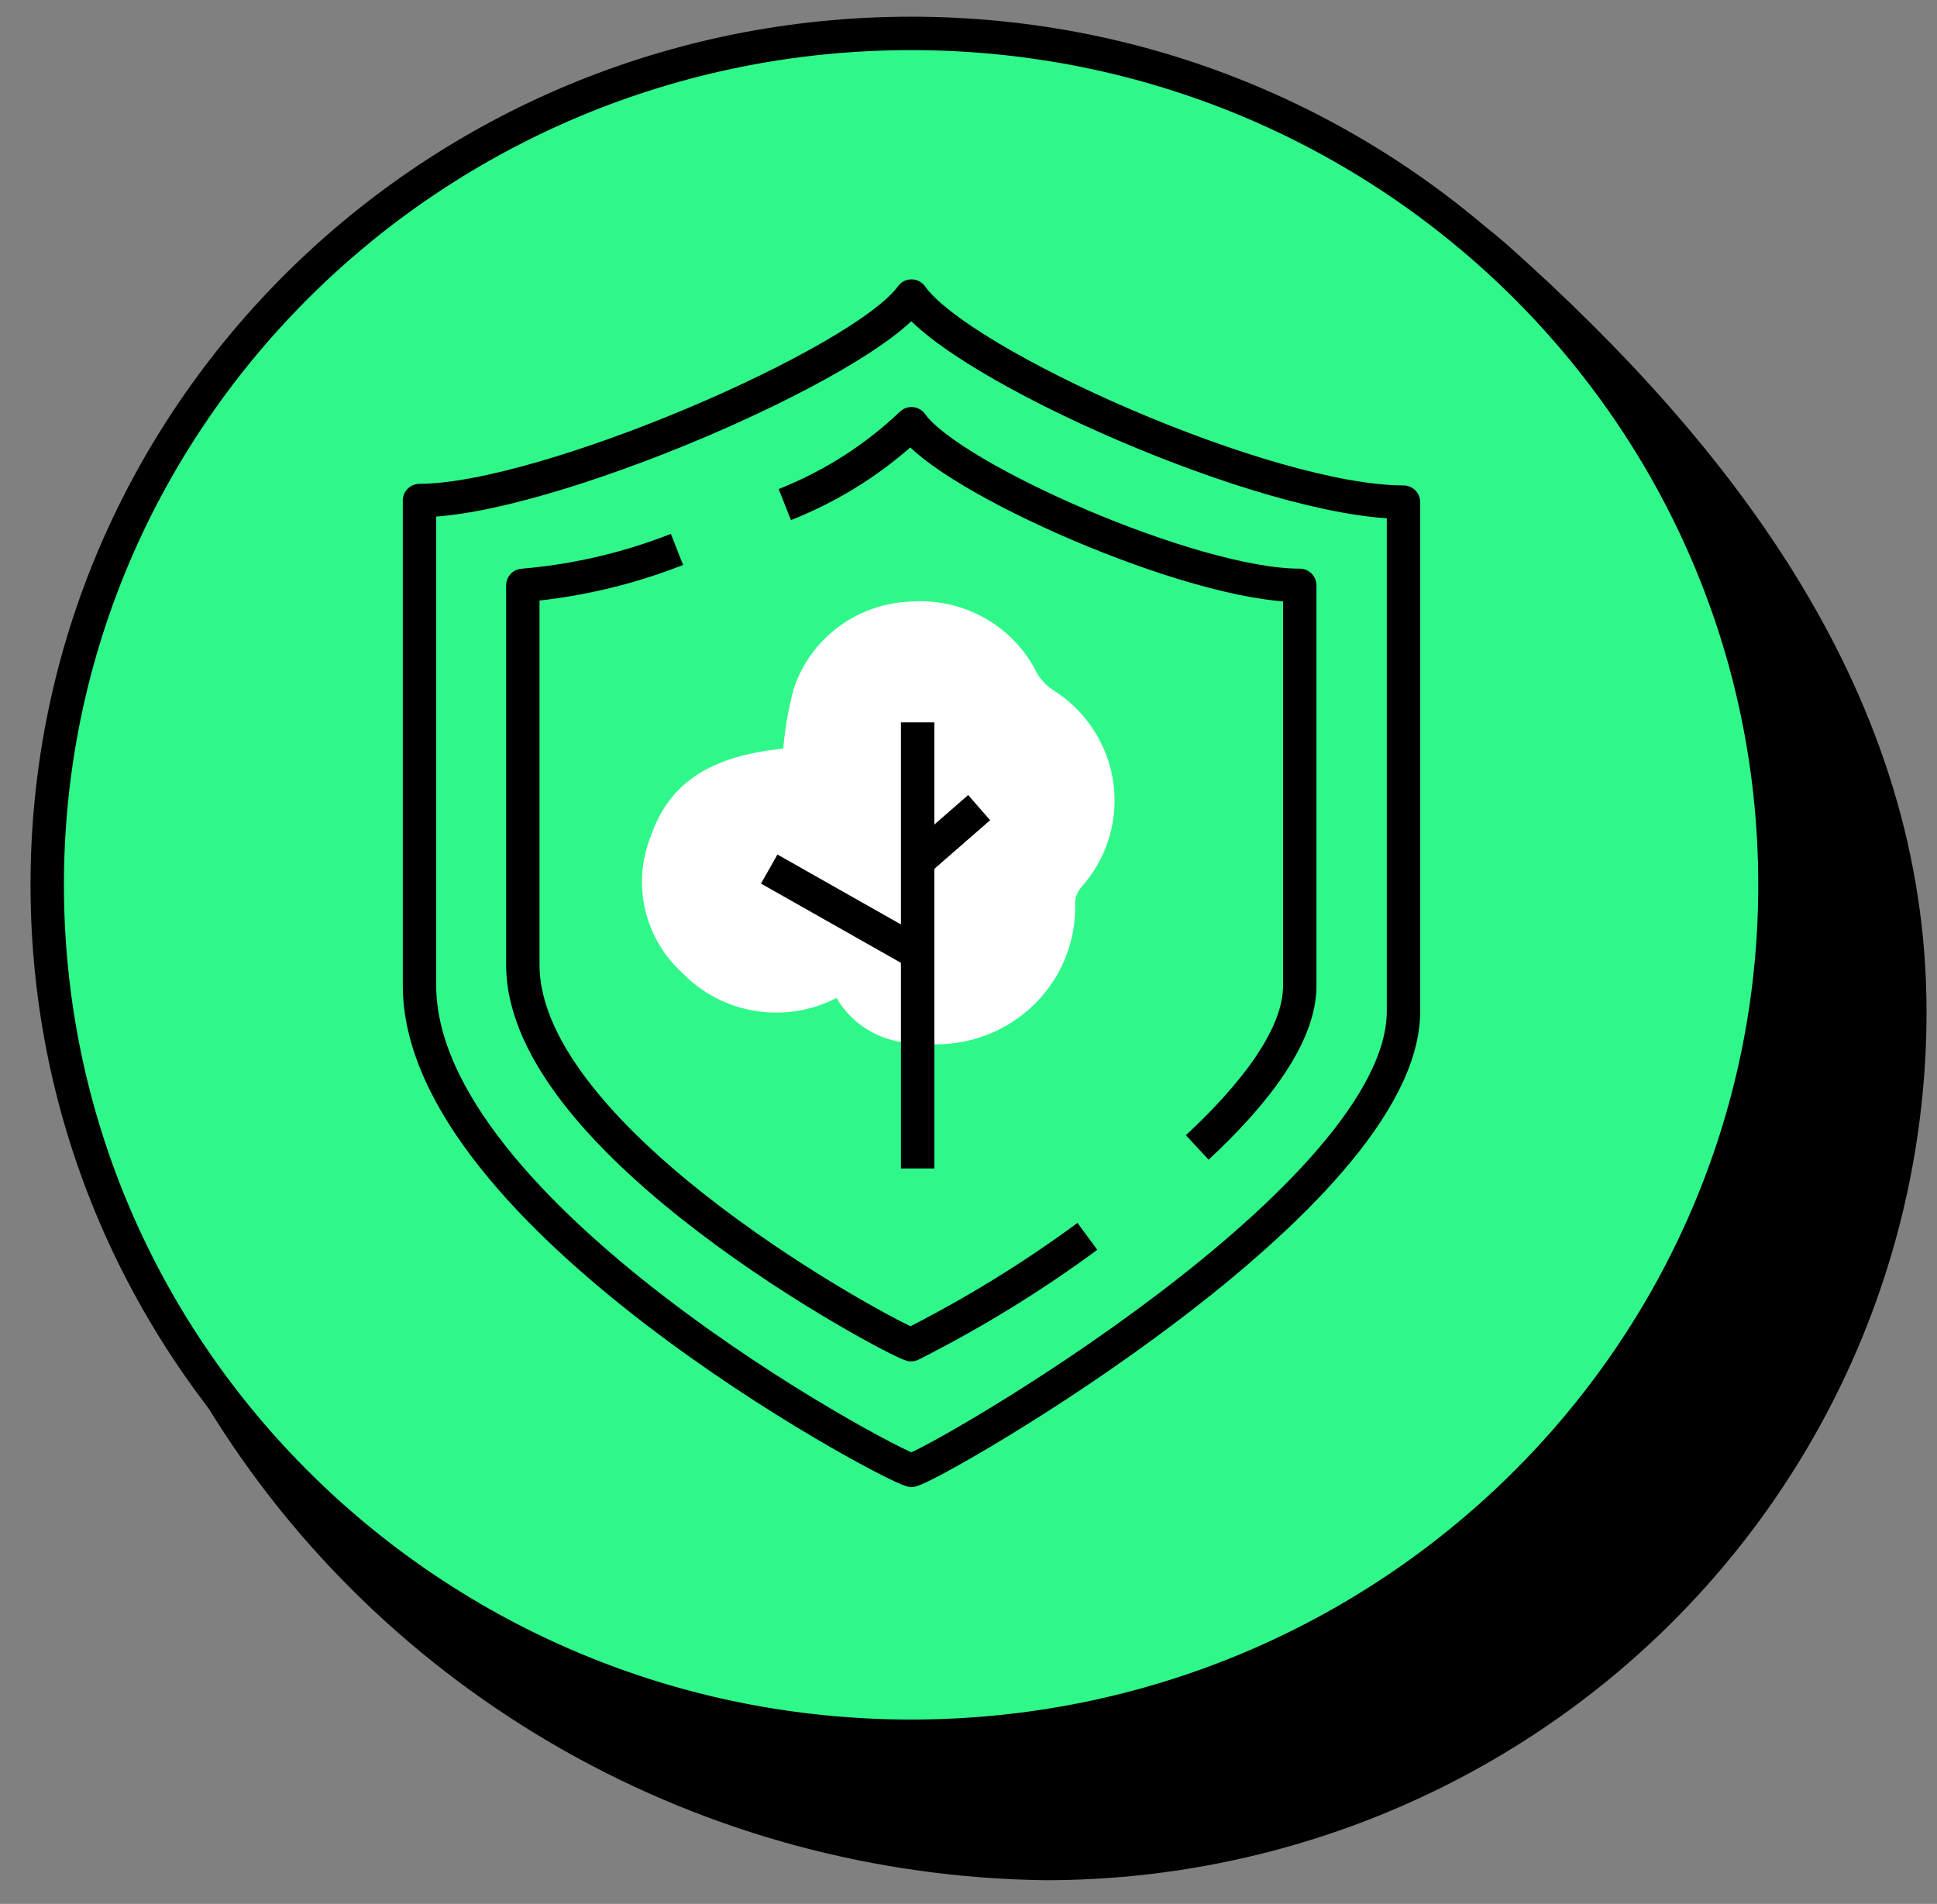
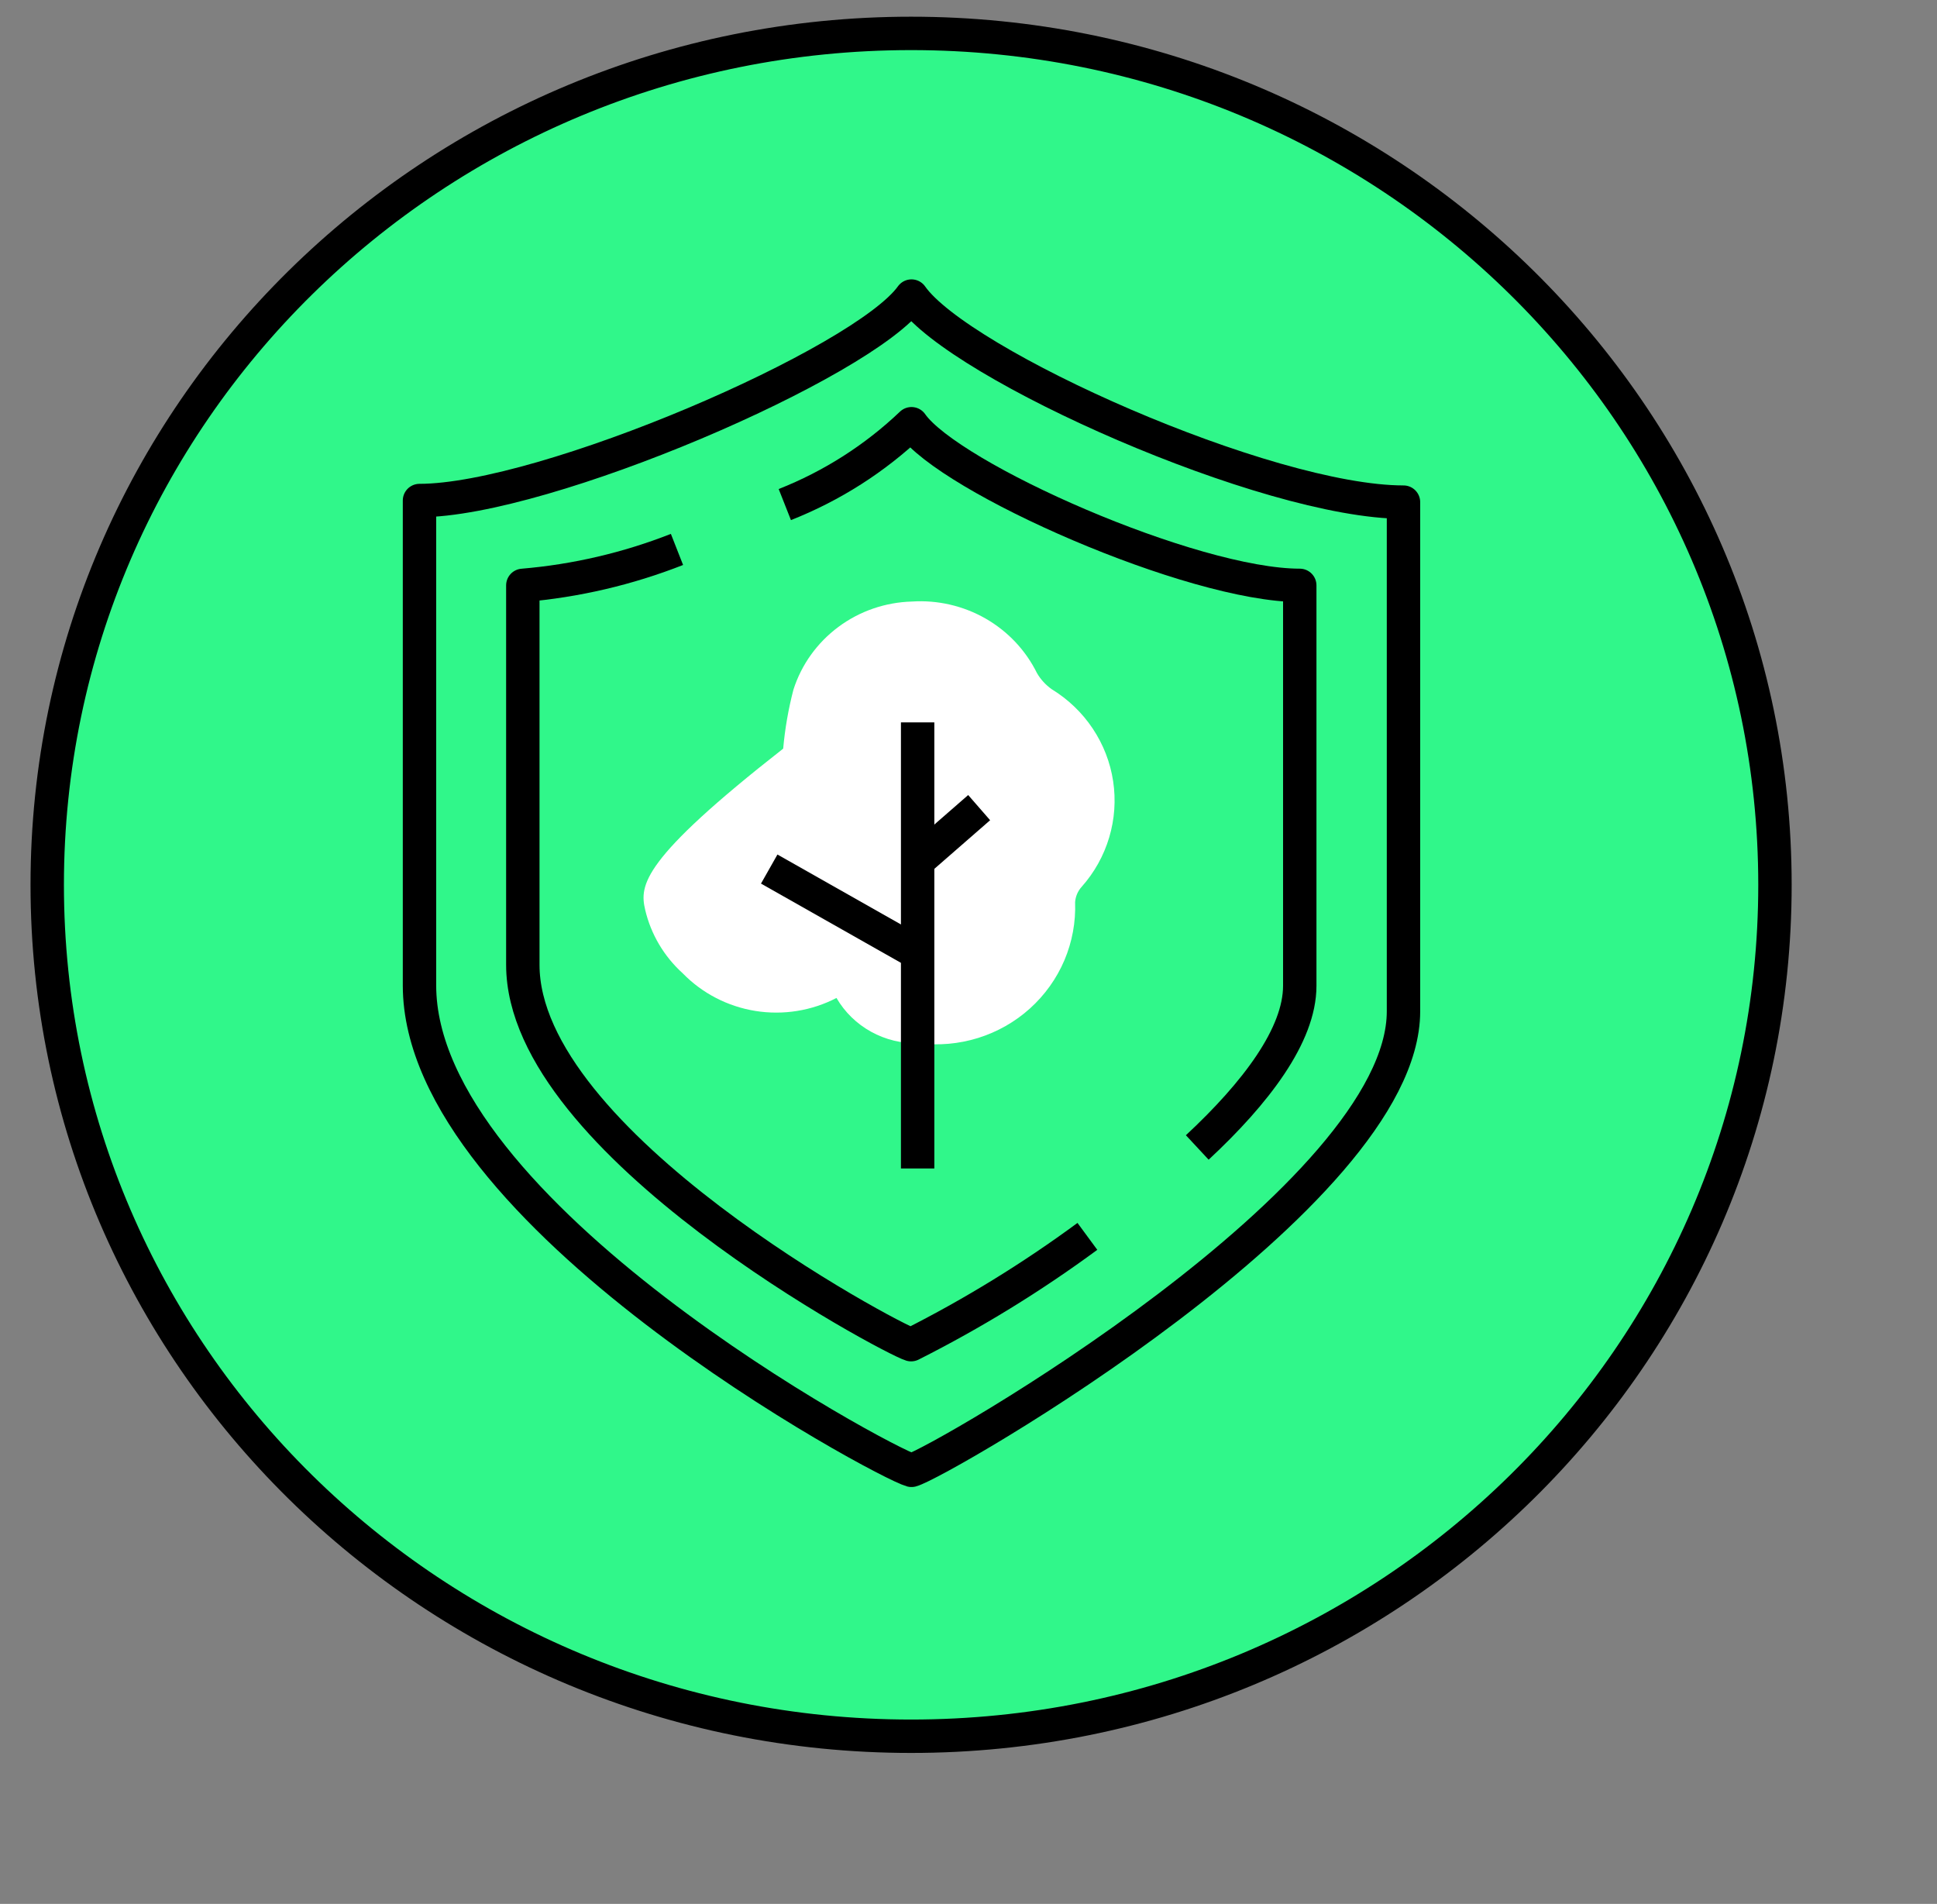
<svg xmlns="http://www.w3.org/2000/svg" width="58" height="57" viewBox="0 0 58 57" fill="none">
  <rect x="0" y="0" width="58" height="57" fill="#808080" stroke="none" />
-   <path d="M57.187 30.288C57.187 37.052 54.46 43.538 49.607 48.321C44.754 53.103 38.171 55.79 31.308 55.79C26.325 55.727 21.442 54.41 17.122 51.964C12.801 49.519 9.186 46.026 6.62 41.817C4.753 38.866 5.392 33.99 5.392 30.288C5.392 26.937 6.063 23.618 7.366 20.523C8.669 17.427 10.578 14.615 12.985 12.247C15.393 9.88 18.25 8.003 21.394 6.725C24.538 5.447 27.907 4.792 31.308 4.799C36.218 4.799 40.49 3.94 44.812 7.714C51.539 13.703 57.187 21.07 57.187 30.288Z" fill="black" stroke="black" stroke-miterlimit="10" />
  <path d="M27.281 51.98C41.567 51.98 53.148 40.567 53.148 26.49C53.148 12.412 41.567 1 27.281 1C12.995 1 1.414 12.412 1.414 26.49C1.414 40.567 12.995 51.98 27.281 51.98Z" fill="#30F78A" stroke="black" stroke-miterlimit="10" />
-   <path d="M27.502 31.232C28.102 31.308 28.711 31.254 29.287 31.075C29.864 30.895 30.394 30.594 30.84 30.192C31.286 29.79 31.638 29.297 31.872 28.748C32.105 28.198 32.214 27.605 32.192 27.01C32.204 26.84 32.273 26.678 32.388 26.55C32.769 26.122 33.05 25.618 33.213 25.071C33.376 24.525 33.416 23.951 33.331 23.388C33.246 22.825 33.037 22.287 32.719 21.811C32.402 21.336 31.983 20.934 31.492 20.634C31.311 20.506 31.16 20.341 31.05 20.151C30.712 19.467 30.176 18.899 29.509 18.517C28.842 18.136 28.075 17.959 27.306 18.009C26.509 18.031 25.74 18.296 25.104 18.769C24.468 19.242 23.997 19.898 23.758 20.647C23.607 21.226 23.504 21.817 23.451 22.413C21.278 22.631 20.038 23.429 19.485 25.038C19.205 25.737 19.147 26.503 19.318 27.235C19.489 27.967 19.881 28.631 20.443 29.139C21.025 29.737 21.789 30.133 22.62 30.266C23.45 30.399 24.302 30.263 25.047 29.877C25.293 30.301 25.652 30.651 26.084 30.889C26.517 31.128 27.007 31.246 27.502 31.232" fill="white" />
+   <path d="M27.502 31.232C28.102 31.308 28.711 31.254 29.287 31.075C29.864 30.895 30.394 30.594 30.84 30.192C31.286 29.79 31.638 29.297 31.872 28.748C32.105 28.198 32.214 27.605 32.192 27.01C32.204 26.84 32.273 26.678 32.388 26.55C32.769 26.122 33.05 25.618 33.213 25.071C33.376 24.525 33.416 23.951 33.331 23.388C33.246 22.825 33.037 22.287 32.719 21.811C32.402 21.336 31.983 20.934 31.492 20.634C31.311 20.506 31.16 20.341 31.05 20.151C30.712 19.467 30.176 18.899 29.509 18.517C28.842 18.136 28.075 17.959 27.306 18.009C26.509 18.031 25.74 18.296 25.104 18.769C24.468 19.242 23.997 19.898 23.758 20.647C23.607 21.226 23.504 21.817 23.451 22.413C19.205 25.737 19.147 26.503 19.318 27.235C19.489 27.967 19.881 28.631 20.443 29.139C21.025 29.737 21.789 30.133 22.62 30.266C23.45 30.399 24.302 30.263 25.047 29.877C25.293 30.301 25.652 30.651 26.084 30.889C26.517 31.128 27.007 31.246 27.502 31.232" fill="white" />
  <path d="M27.477 34.982V21.627" stroke="black" stroke-miterlimit="10" />
  <path d="M23.033 26.018L27.477 28.534" stroke="black" stroke-miterlimit="10" />
  <path d="M27.612 25.667L29.319 24.179" stroke="black" stroke-miterlimit="10" />
  <path d="M27.293 8.864C25.857 10.872 16.306 14.985 12.561 14.985V29.502C12.561 36.337 26.483 43.801 27.293 44.019C28.116 43.801 42.025 35.817 42.025 30.276V15.033C37.937 15.033 28.73 10.92 27.293 8.864Z" stroke="black" stroke-linejoin="round" />
  <path d="M35.85 34.353C37.605 32.72 38.919 30.99 38.919 29.514V17.525C35.69 17.525 28.423 14.307 27.293 12.686C26.2 13.727 24.911 14.549 23.5 15.106" stroke="black" stroke-linejoin="round" />
  <path d="M20.271 16.449C18.794 17.029 17.239 17.392 15.655 17.525V28.885C15.655 34.232 26.704 40.087 27.281 40.257C29.13 39.325 30.896 38.24 32.56 37.015" stroke="black" stroke-linejoin="round" />
</svg>